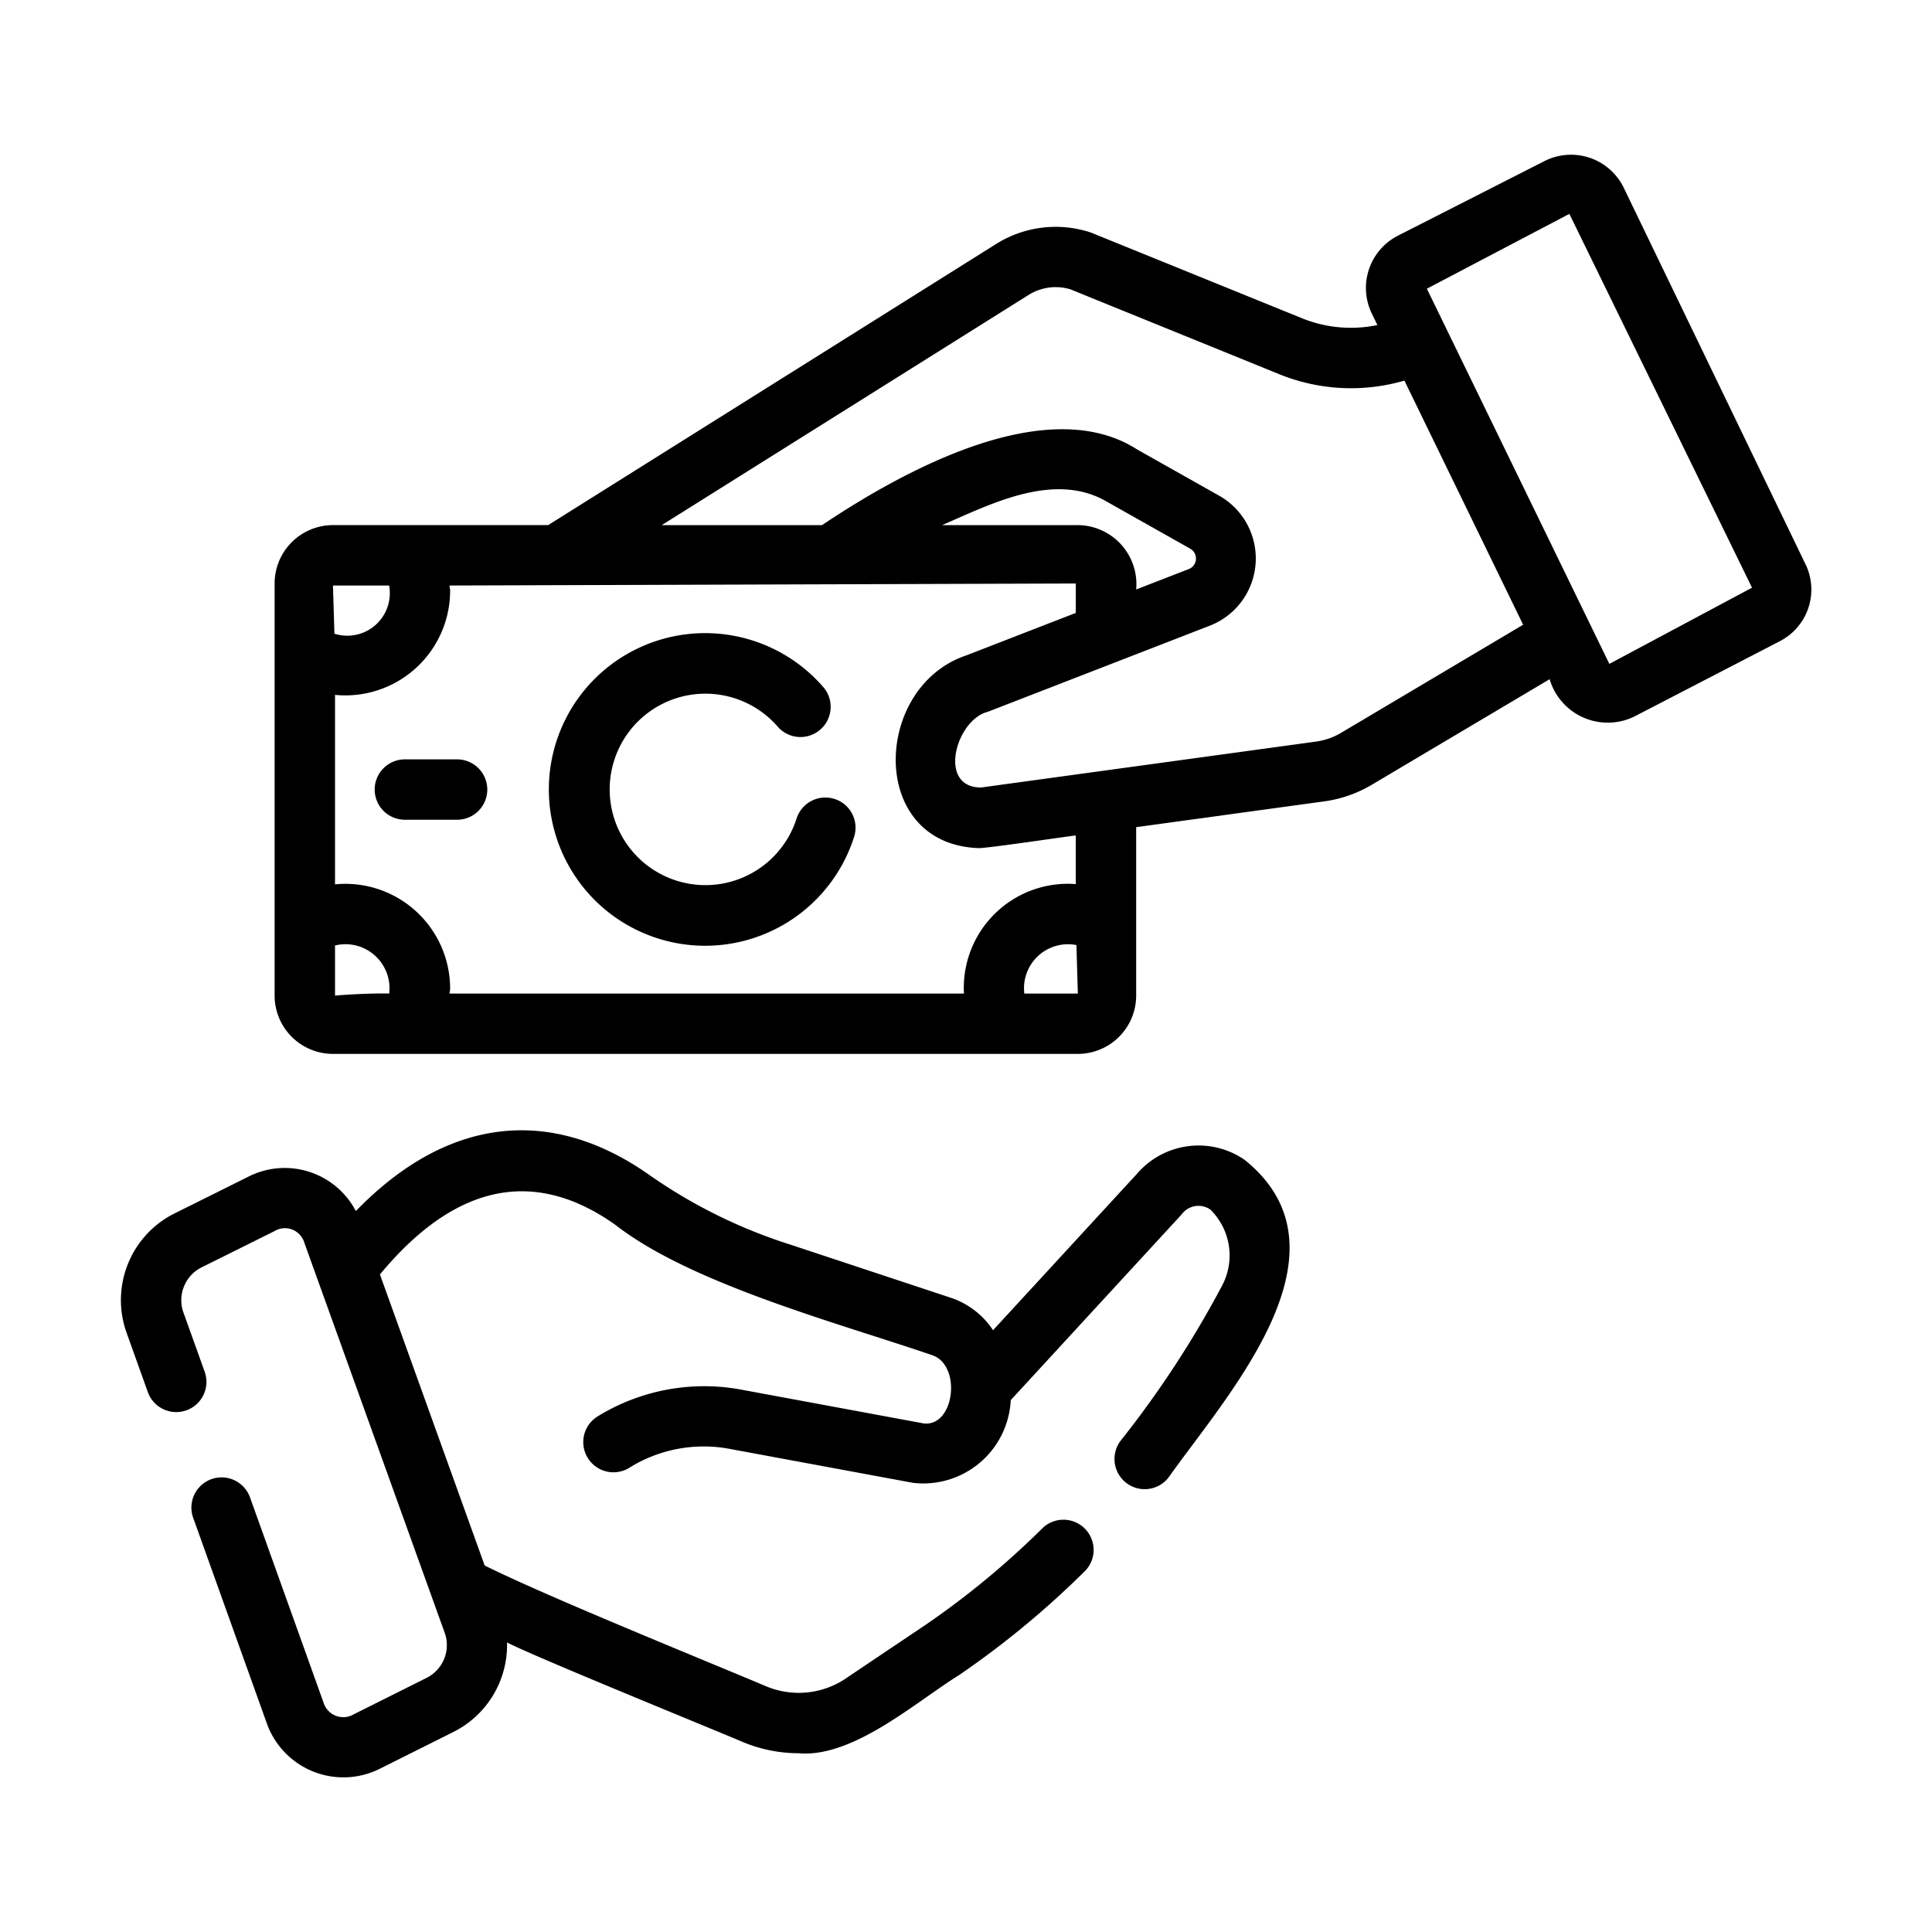
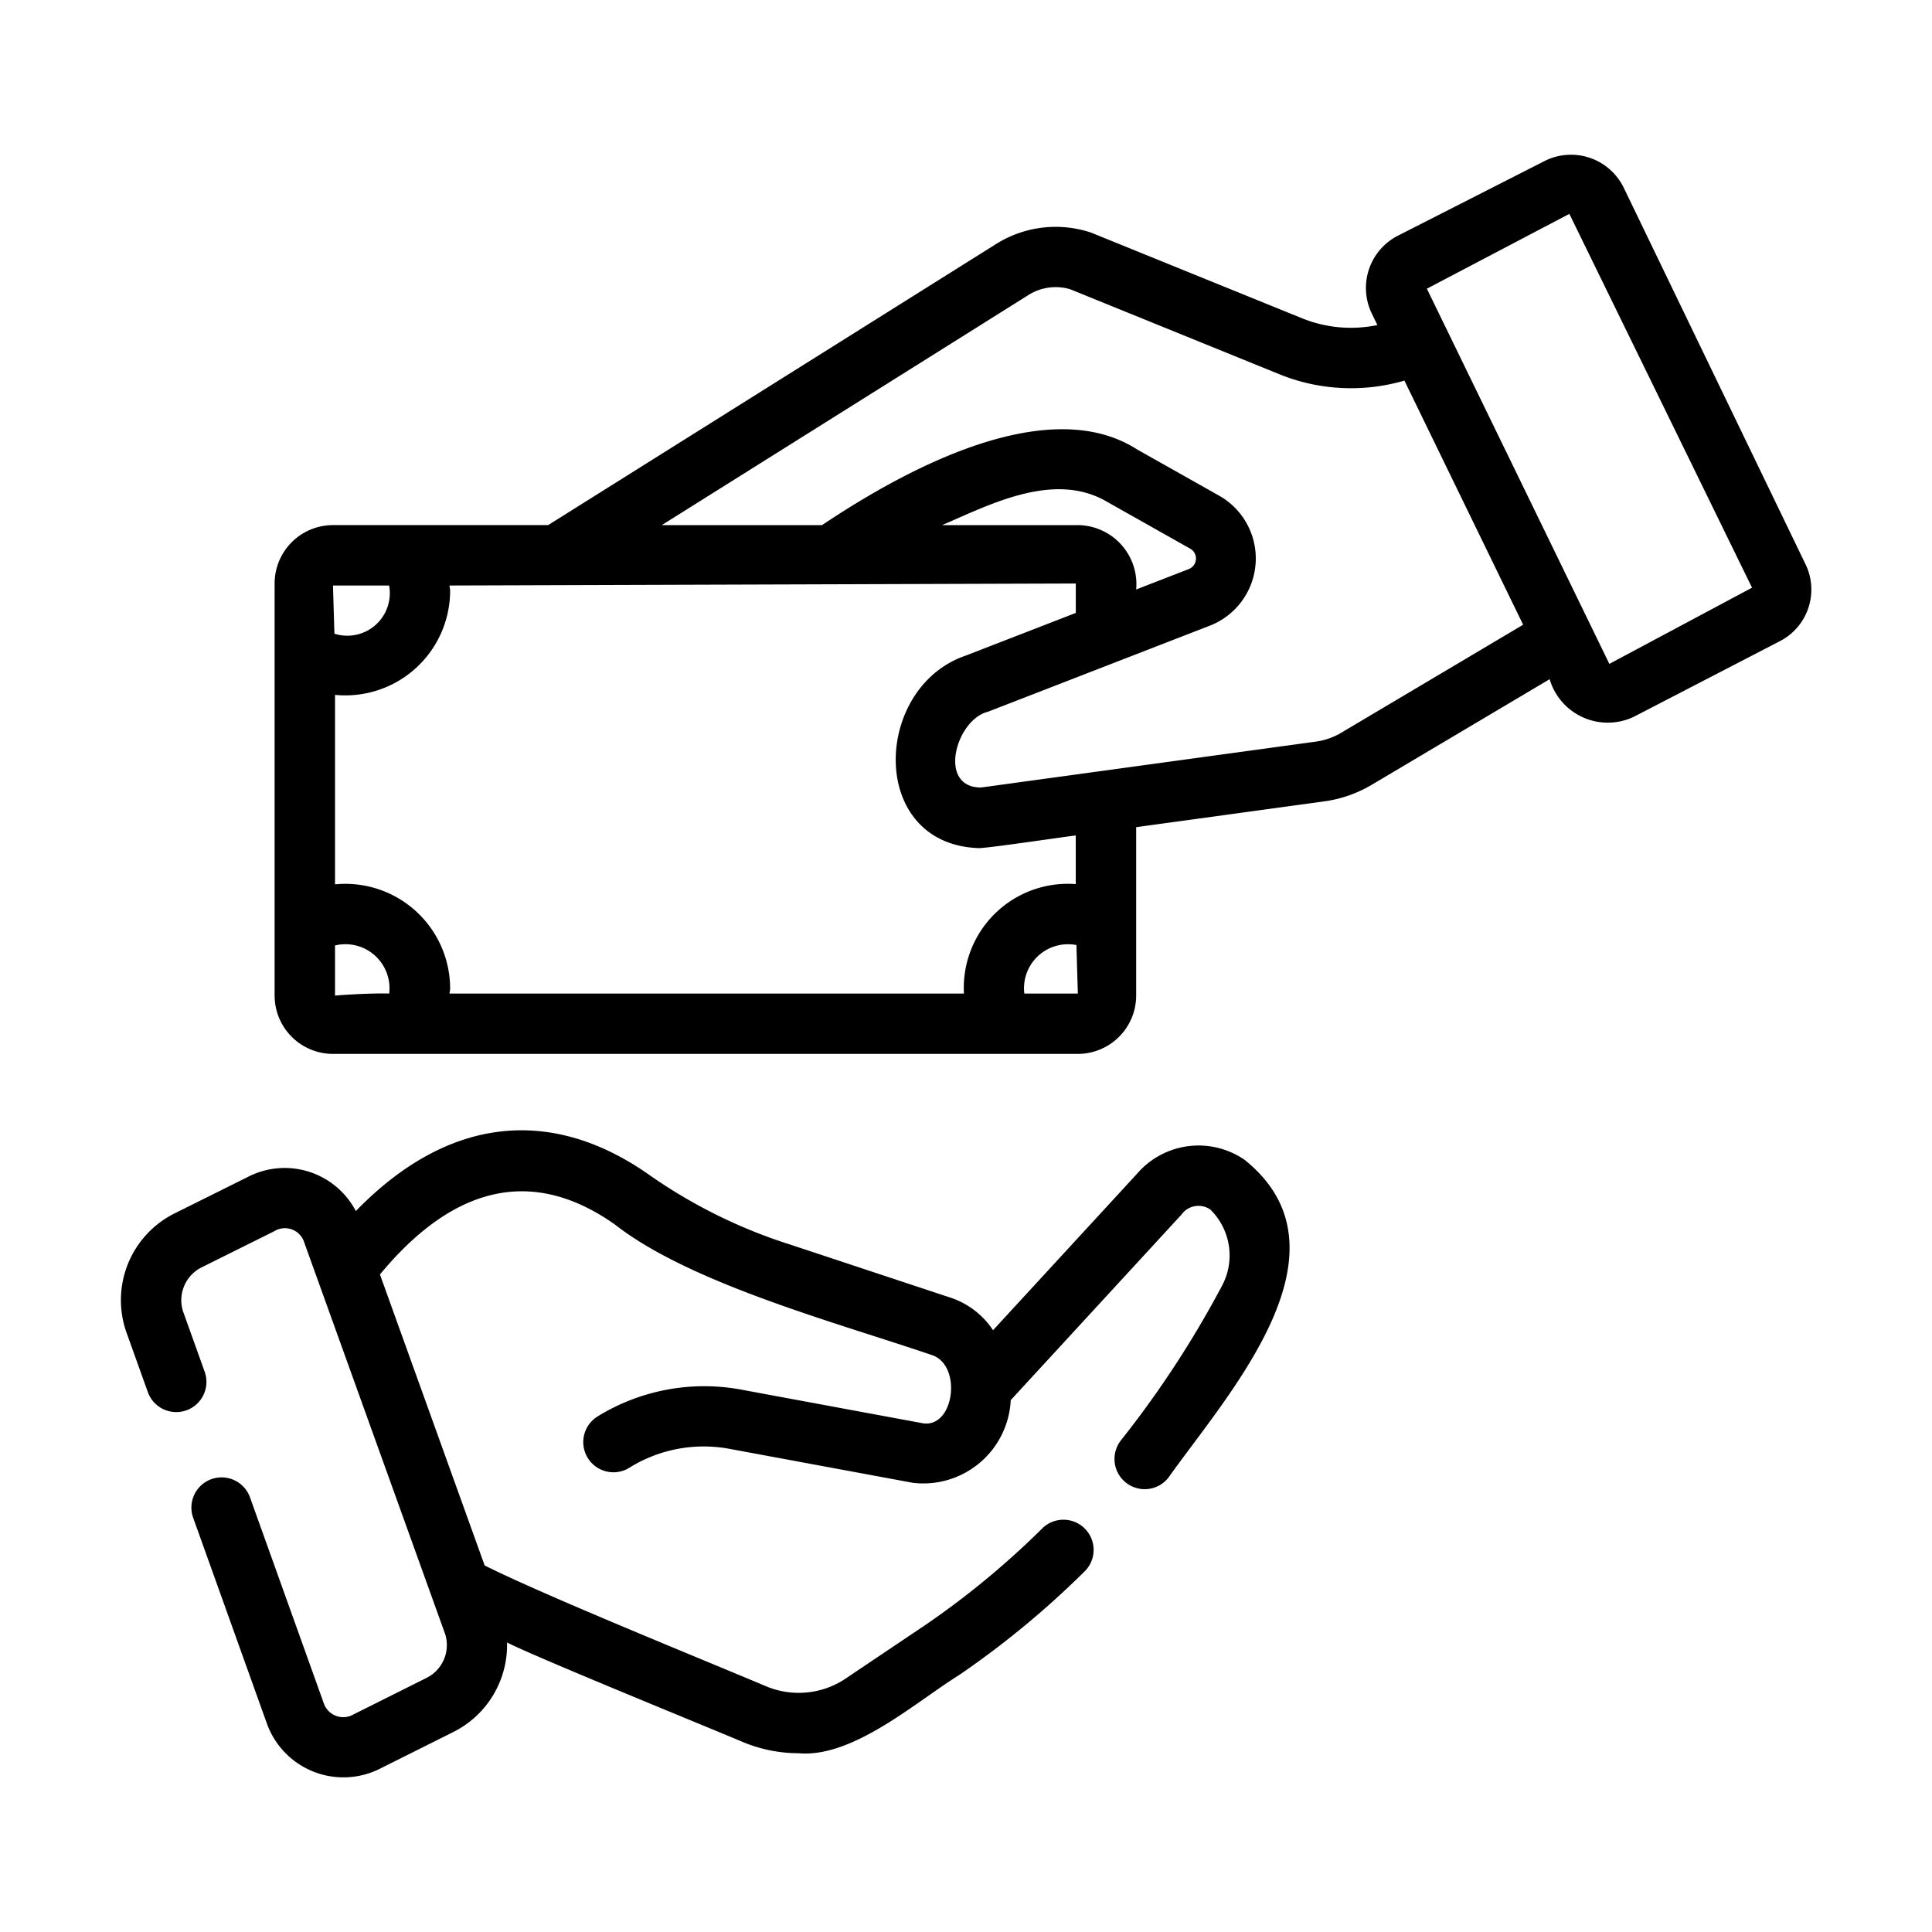
<svg xmlns="http://www.w3.org/2000/svg" id="ea9ec9e5-15e3-4480-84fc-83fad7bec0df" height="512" viewBox="0 0 64 64" width="512" data-name="line">
  <path d="m59.808 18.687-6.021-12.471a1.942 1.942 0 0 0 -2.618-.883l-4.869 2.478a1.945 1.945 0 0 0 -.861 2.568l.189.389a4.304 4.304 0 0 1 -2.474-.216l-7.012-2.847a3.709 3.709 0 0 0 -3.159.387l-14.825 9.303h-7.128a1.935 1.935 0 0 0 -1.933 1.933v13.652a1.935 1.935 0 0 0 1.933 1.932h24.674a1.935 1.935 0 0 0 1.933-1.932v-5.579l6.233-.855a4.2 4.2 0 0 0 1.588-.559l5.876-3.488a2.007 2.007 0 0 0 2.805 1.237l4.817-2.494a1.923 1.923 0 0 0 .852-2.556zm-48.778.709h1.86a1.408 1.408 0 0 1 -1.812 1.596zm1.862 13.517c-.439-.017-1.353.027-1.794.068v-1.661a1.459 1.459 0 0 1 1.794 1.593zm19.041 0h-17.042c.003-.056.02-.109.02-.165a3.472 3.472 0 0 0 -3.813-3.453v-6.276a3.472 3.472 0 0 0 3.813-3.453c0-.057-.018-.113-.021-.17l20.747-.067v.975l-3.636 1.41c-3.088 1.045-3.255 6.24.403 6.38.179.026 2.981-.394 3.232-.418v1.611a3.447 3.447 0 0 0 -3.704 3.625zm3.772-15.517h-4.497c1.603-.692 3.73-1.804 5.478-.766l2.737 1.543a.375.375 0 0 1 -.04.677l-1.746.677a1.956 1.956 0 0 0 -1.933-2.132zm-1.773 15.517a1.458 1.458 0 0 1 1.726-1.607l.047 1.607zm10.508-8.646a2.218 2.218 0 0 1 -.836.298l-11.104 1.522c-1.46.004-.833-2.25.226-2.509l7.38-2.863a2.389 2.389 0 0 0 .311-4.277l-2.749-1.55c-3.219-2.063-8.454 1.183-10.439 2.508h-5.308l12.127-7.61a1.693 1.693 0 0 1 1.402-.205l6.952 2.825a6.32 6.32 0 0 0 4.121.202l3.933 8.087zm8.872-2.275s-6.037-12.412-6.045-12.428l4.72-2.479 6.051 12.383z" />
-   <path d="m27.645 26.467a.999.999 0 0 0 -1.257.648 3.171 3.171 0 1 1 -.621-3.038 1 1 0 0 0 1.506-1.316 5.178 5.178 0 1 0 1.02 4.962.999.999 0 0 0 -.647-1.257z" />
-   <path d="m15.142 25.155h-1.73a1 1 0 0 0 0 2h1.73a1 1 0 0 0 0-2z" />
  <path d="m41.235 38.425a2.688 2.688 0 0 0 -3.57.458l-4.769 5.182a2.708 2.708 0 0 0 -1.39-1.072l-5.299-1.755a17.193 17.193 0 0 1 -4.671-2.298c-3.319-2.351-6.748-1.915-9.748 1.178a2.66 2.66 0 0 0 -3.594-1.122l-2.432 1.21a3.21 3.21 0 0 0 -1.584 3.901l.72 2.01a1 1 0 0 0 1.883-.674l-.721-2.012a1.217 1.217 0 0 1 .595-1.436l2.432-1.21a.67.67 0 0 1 .992.375l4.67 12.978a1.216 1.216 0 0 1 -.606 1.438l-2.42 1.21a.683.683 0 0 1 -1.001-.373l-2.44-6.81a1 1 0 0 0 -1.883.675l2.441 6.814a2.695 2.695 0 0 0 3.777 1.483l2.416-1.208a3.221 3.221 0 0 0 1.763-2.959c.894.466 6.791 2.863 7.836 3.309a4.811 4.811 0 0 0 1.82.361c1.801.162 3.882-1.696 5.322-2.591a29.82 29.82 0 0 0 4.18-3.457 1.0 1 0 0 0 -1.408-1.419 27.894 27.894 0 0 1 -3.894 3.22l-2.563 1.722a2.795 2.795 0 0 1 -2.695.314c-2.122-.896-7.367-3.019-9.339-4.009l-3.469-9.64c2.481-2.996 5.103-3.552 7.791-1.649 2.515 1.965 7.413 3.264 10.515 4.327.974.349.724 2.381-.298 2.256l-6.106-1.131a6.732 6.732 0 0 0 -4.708.91 1.0 1 0 0 0 1.041 1.707 4.657 4.657 0 0 1 3.306-.65l6.118 1.133a2.901 2.901 0 0 0 3.237-2.74l5.657-6.147a.692.692 0 0 1 .954-.167 2.131 2.131 0 0 1 .395 2.512 33.405 33.405 0 0 1 -3.35 5.127 1 1 0 0 0 1.563 1.249c1.946-2.748 6.297-7.498 2.534-10.529z" />
</svg>